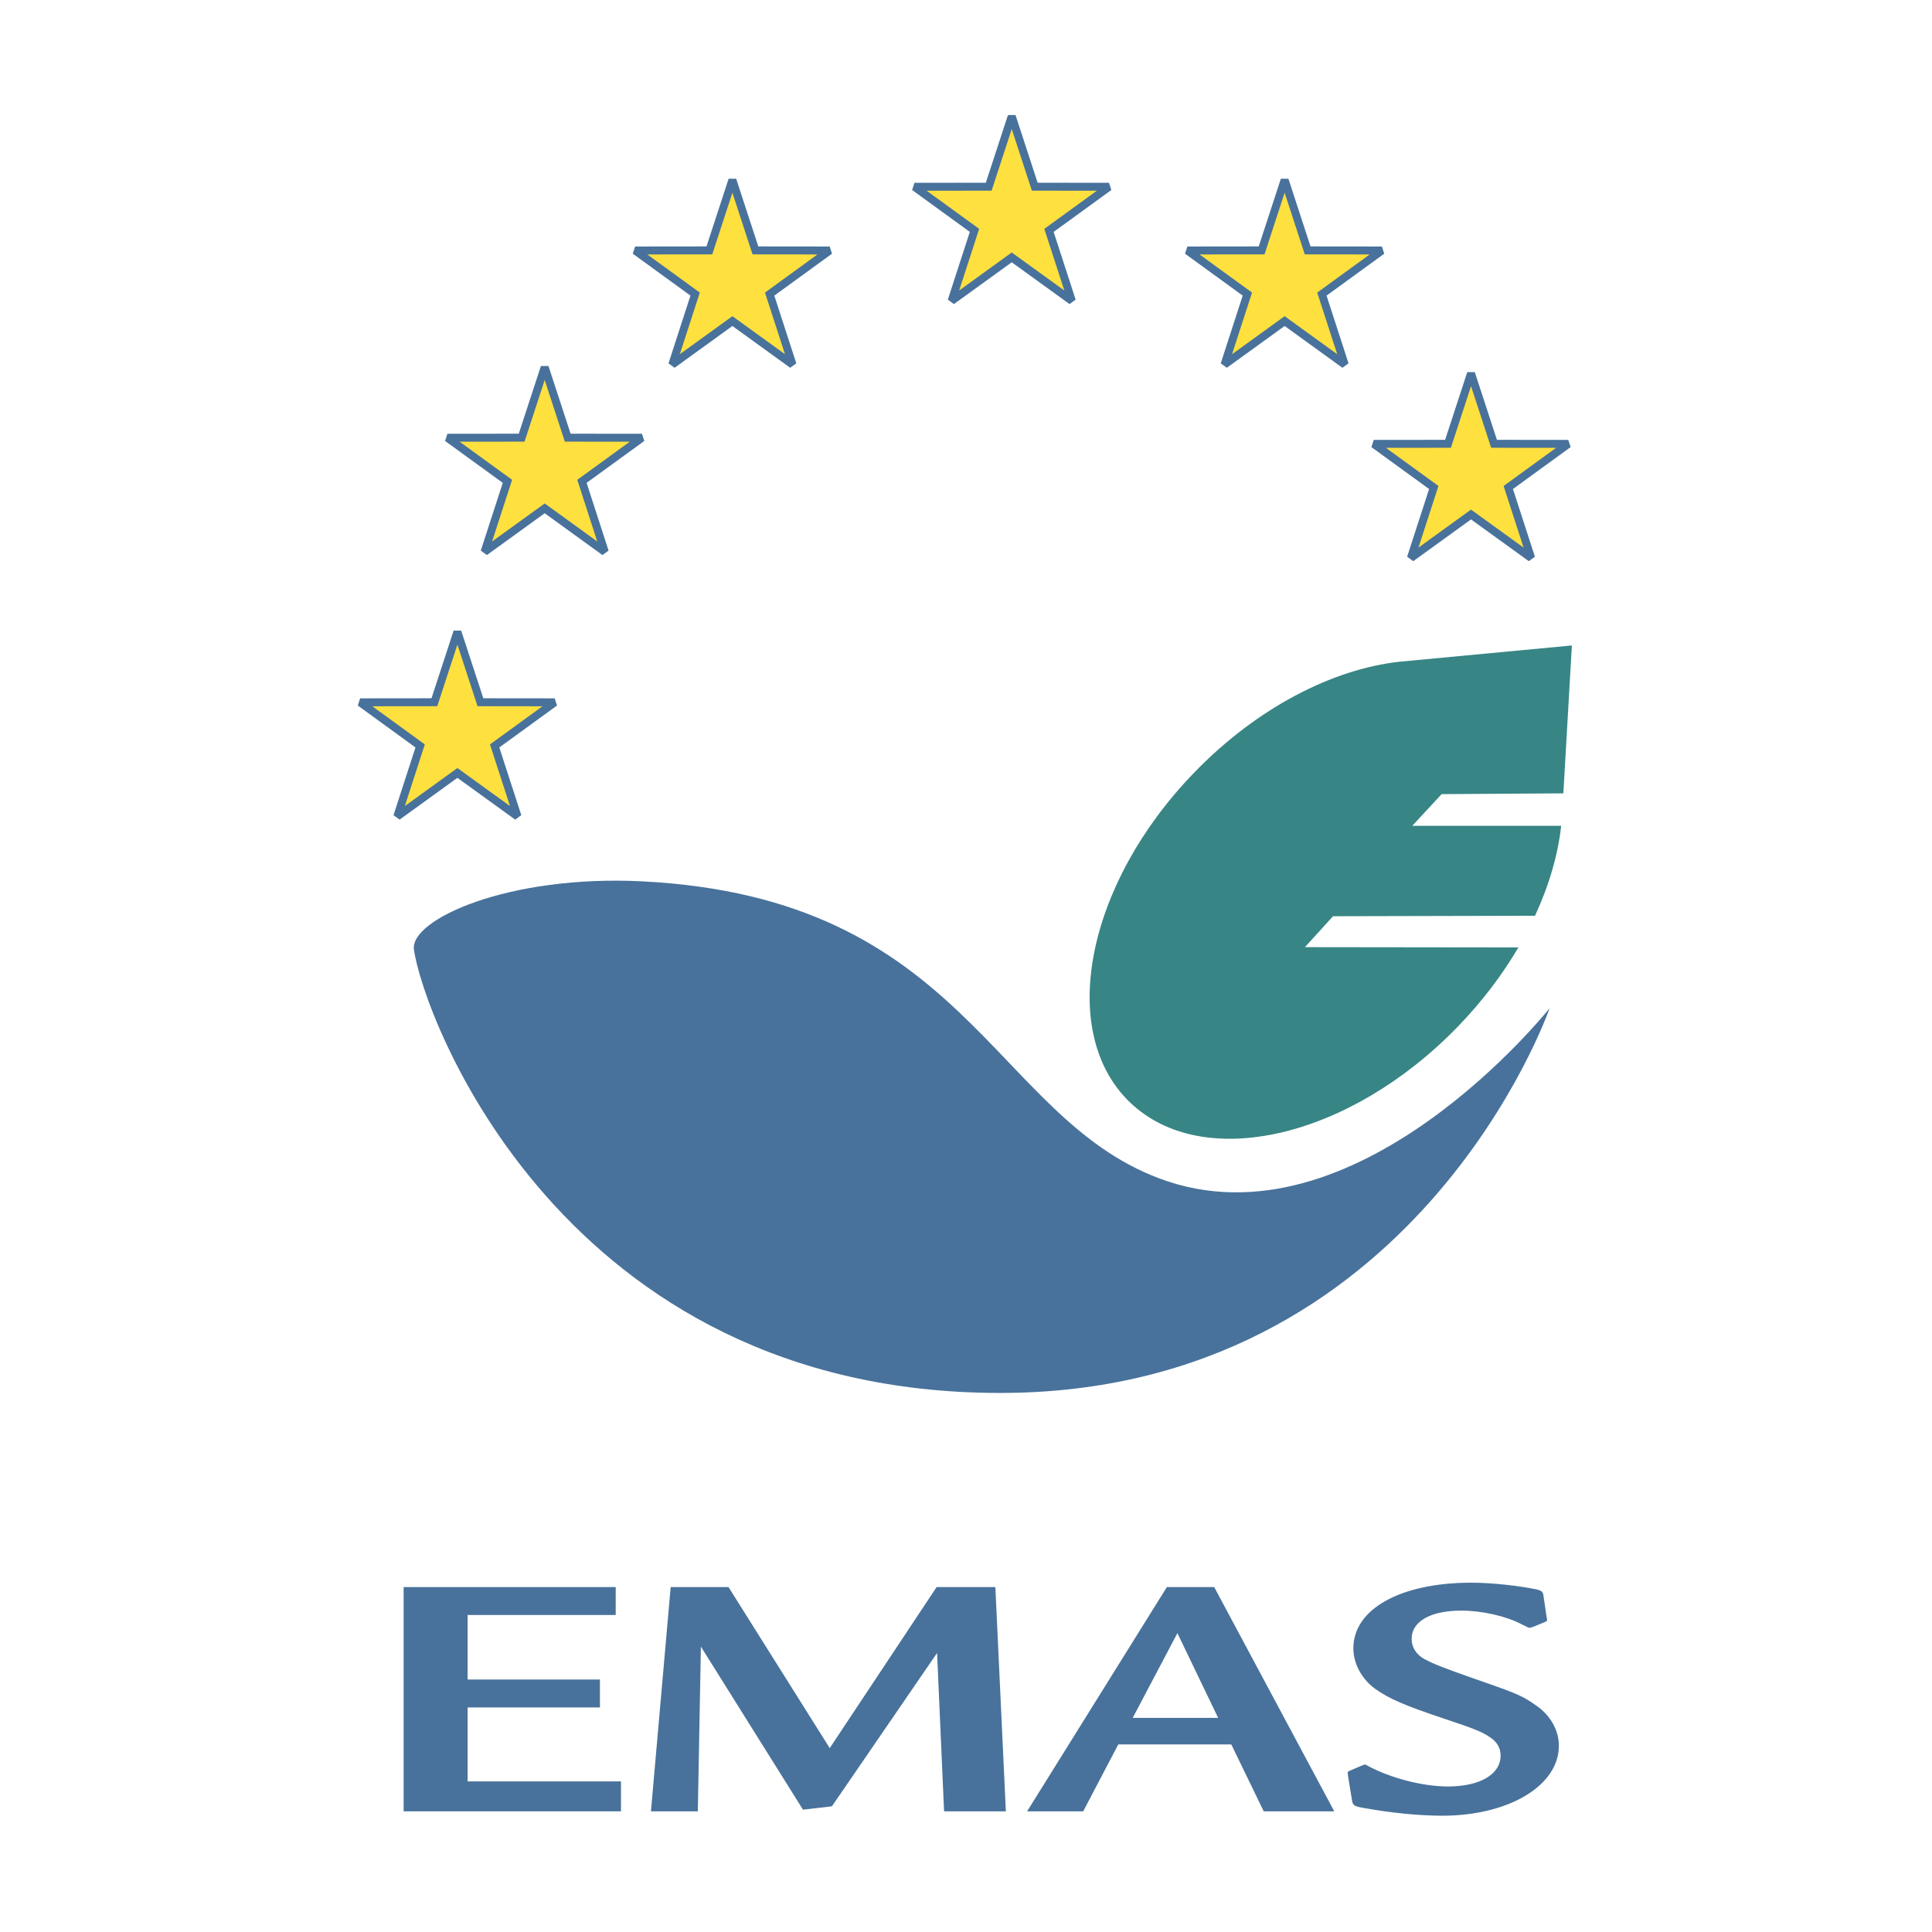
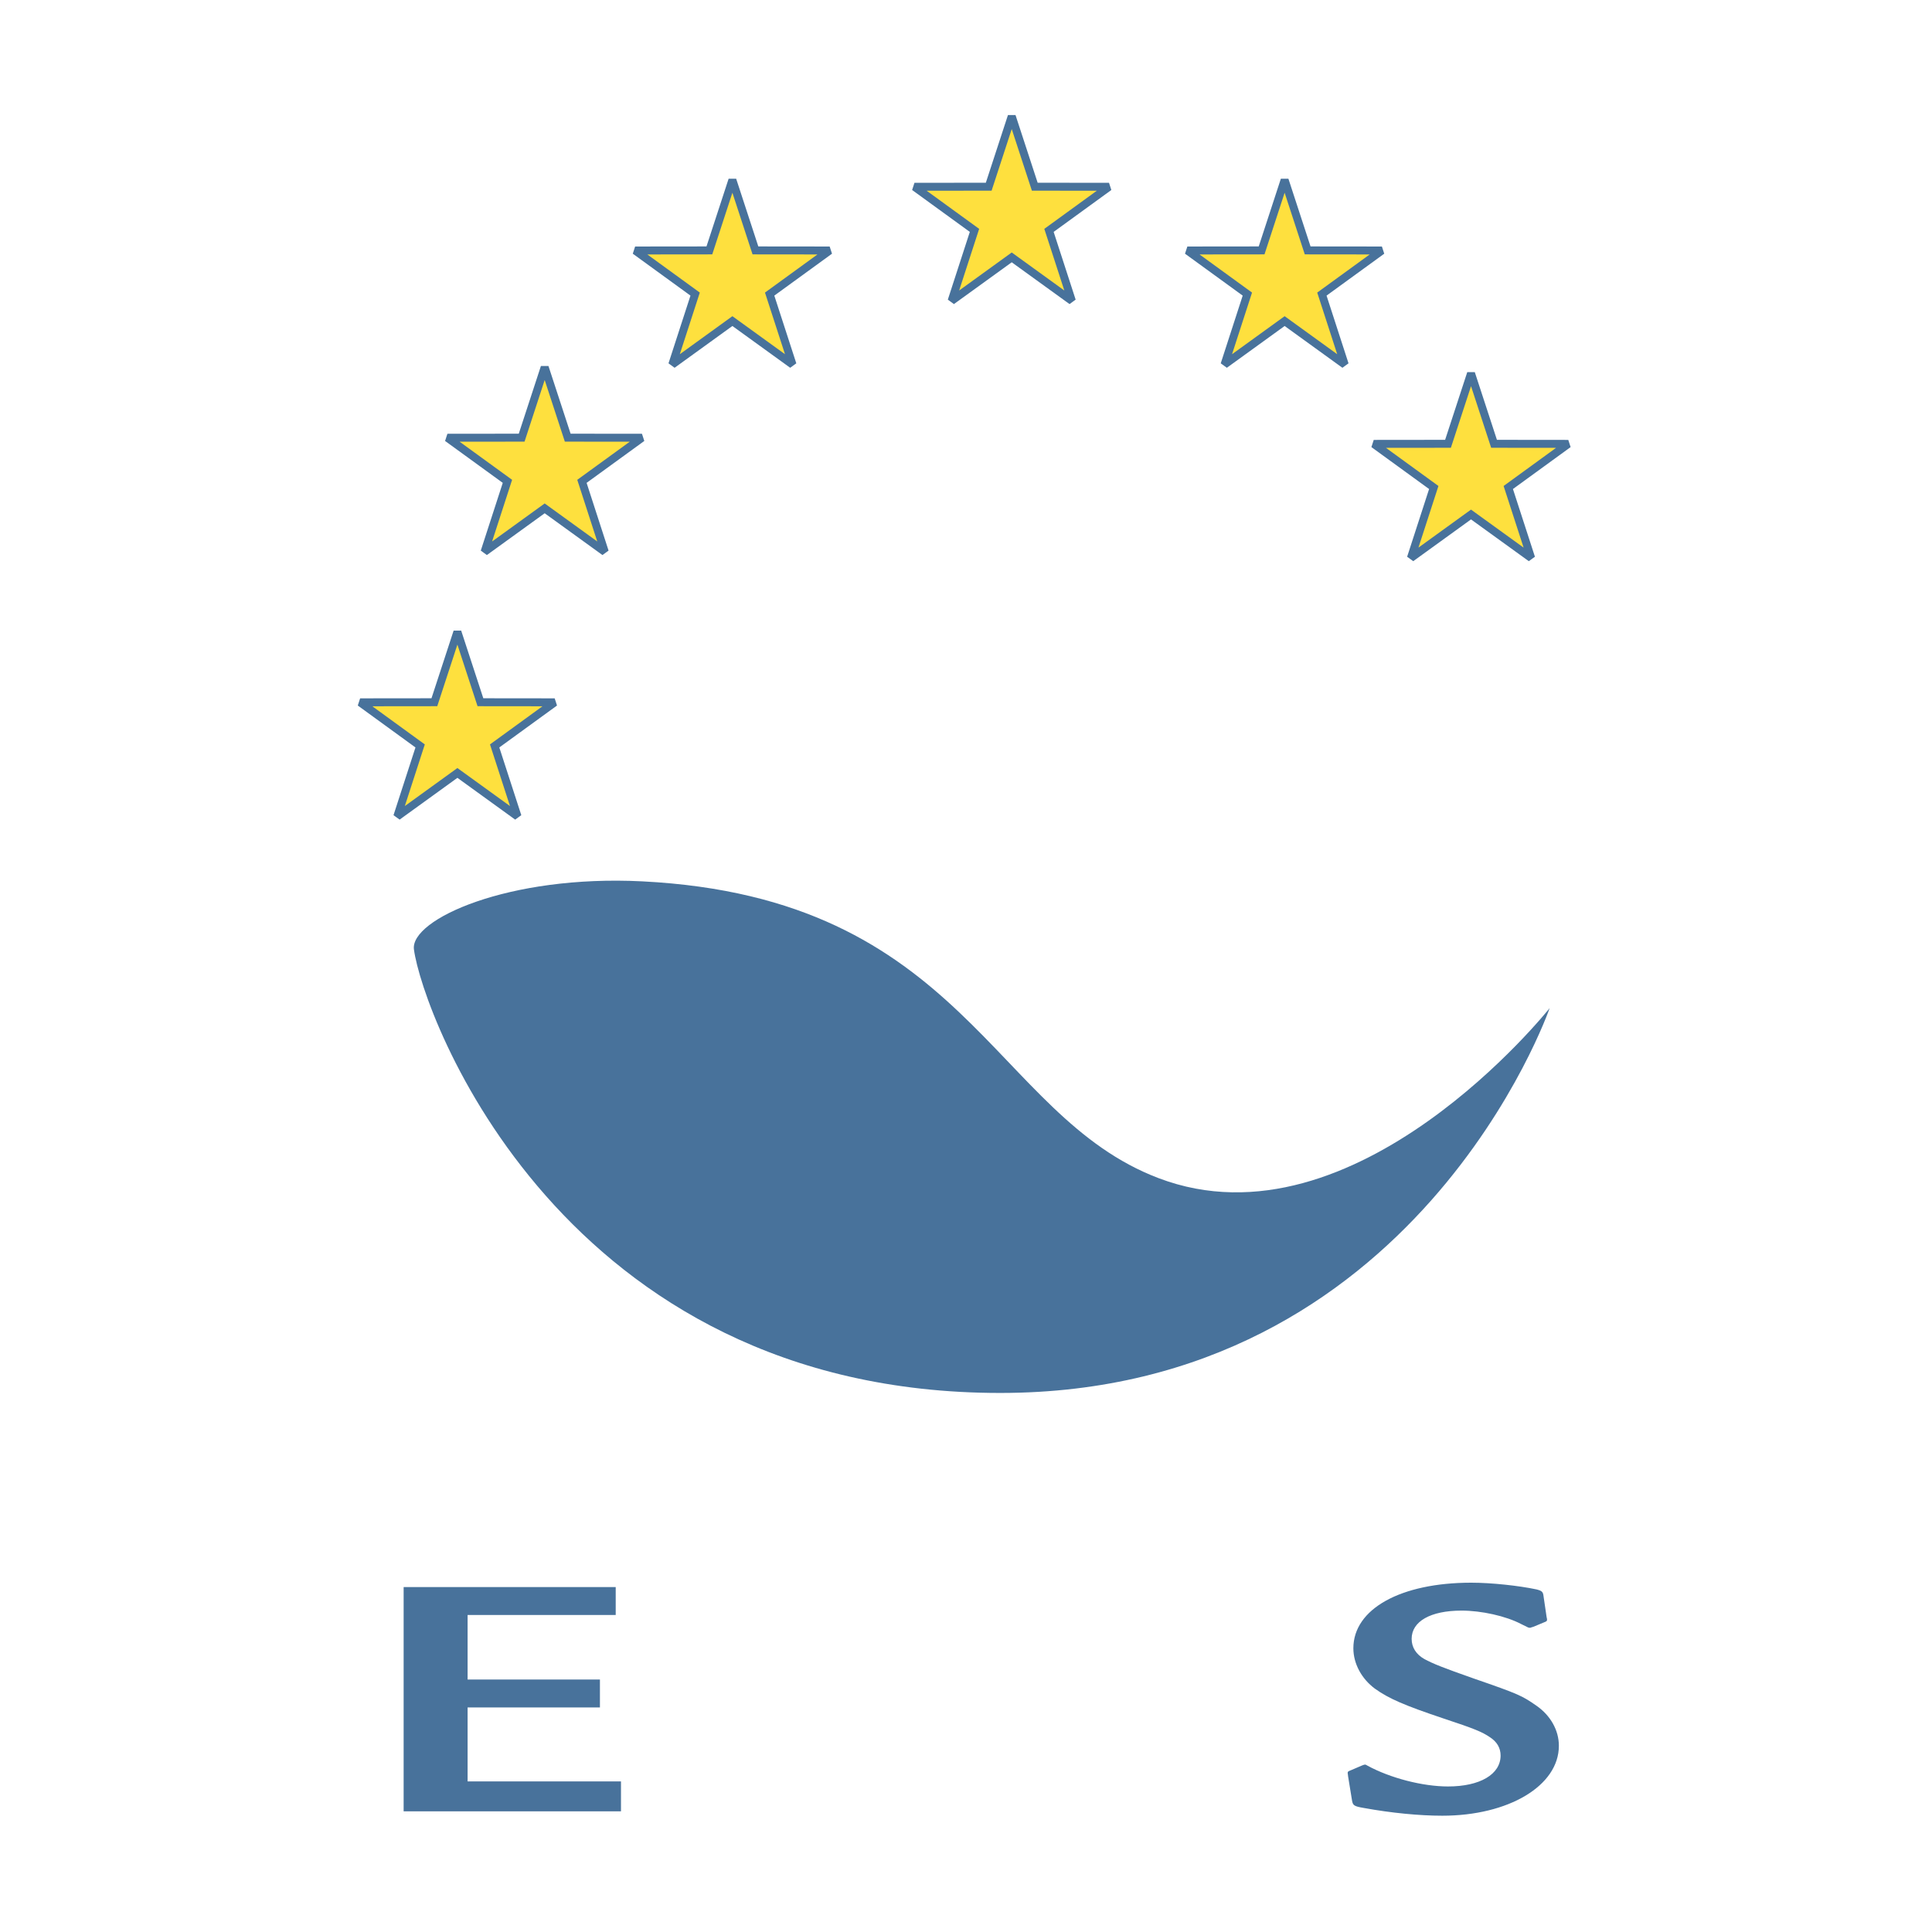
<svg xmlns="http://www.w3.org/2000/svg" version="1.0" id="Layer_1" x="0px" y="0px" width="192.756px" height="192.756px" viewBox="0 0 192.756 192.756" enable-background="new 0 0 192.756 192.756" xml:space="preserve">
  <g>
-     <polygon fill-rule="evenodd" clip-rule="evenodd" fill="#FFFFFF" points="0,0 192.756,0 192.756,192.756 0,192.756 0,0  " />
    <polygon fill-rule="evenodd" clip-rule="evenodd" fill="#48729B" points="61.955,180.717 61.955,177.732 46.653,177.732    46.653,170.352 59.855,170.352 59.855,167.566 46.653,167.566 46.653,161.127 61.429,161.127 61.429,158.342 40.271,158.342    40.271,180.717 61.955,180.717  " />
-     <polygon fill-rule="evenodd" clip-rule="evenodd" fill="#48729B" points="100.355,180.717 99.307,158.342 93.448,158.342    82.782,174.41 72.683,158.342 66.913,158.342 64.945,180.717 69.623,180.717 69.928,164.281 80.114,180.551 83,180.215    93.492,164.918 94.191,180.717 100.355,180.717  " />
-     <path fill-rule="evenodd" clip-rule="evenodd" fill="#48729B" d="M133.119,180.717l-11.978-22.375h-4.722l-13.945,22.375h5.596   l3.499-6.674h11.278l3.234,6.674H133.119L133.119,180.717L133.119,180.717L133.119,180.717z M121.535,171.393h-8.524l4.459-8.455   L121.535,171.393L121.535,171.393z" />
    <path fill-rule="evenodd" clip-rule="evenodd" fill="#48729B" d="M155.529,174.176c0-1.543-0.832-3.02-2.23-3.992   c-1.441-1.006-1.792-1.174-6.252-2.715c-3.147-1.107-4.064-1.477-4.94-1.947c-0.83-0.471-1.267-1.174-1.267-2.014   c0-1.742,1.879-2.818,4.983-2.818c1.968,0,4.416,0.537,5.944,1.342c0.308,0.135,0.525,0.27,0.614,0.303   c0.086,0.033,0.13,0.066,0.216,0.066h0.045c0.045,0,0.088,0,0.131-0.033c0,0,0.089-0.033,0.22-0.066l1.05-0.438   c0.261-0.098,0.306-0.133,0.306-0.268c0-0.033,0-0.102-0.045-0.268l-0.306-2.082c-0.045-0.434-0.175-0.535-0.699-0.67   c-1.748-0.369-4.46-0.67-6.514-0.67c-7.037,0-11.76,2.617-11.76,6.541c0,1.545,0.83,3.053,2.142,4.025   c1.399,1.006,2.973,1.68,6.865,2.986c3.059,1.008,3.846,1.342,4.59,1.846c0.741,0.469,1.092,1.105,1.092,1.846   c0,1.877-2.055,3.086-5.246,3.086c-2.535,0-5.771-0.84-8.044-2.08c-0.088-0.068-0.175-0.102-0.263-0.102   c-0.043,0-0.218,0.066-0.306,0.102l-1.093,0.469c-0.263,0.1-0.306,0.135-0.306,0.268c0,0.068,0.043,0.201,0.043,0.336l0.394,2.416   c0.088,0.469,0.175,0.57,1.182,0.738c2.753,0.502,5.552,0.771,7.824,0.771C150.501,181.154,155.529,178.17,155.529,174.176   L155.529,174.176z" />
    <polygon fill-rule="evenodd" clip-rule="evenodd" fill="#FEE03E" stroke="#48729B" stroke-width="0.793" stroke-miterlimit="2.613" points="   106.94,30.017 100.941,25.679 94.942,30.017 97.225,22.985 91.236,18.636 98.645,18.627 100.941,11.601 103.239,18.627    110.646,18.636 104.657,22.985 106.94,30.017 106.94,30.017  " />
    <polygon fill-rule="evenodd" clip-rule="evenodd" fill="#FEE03E" stroke="#48729B" stroke-width="0.793" stroke-miterlimit="2.613" points="   79.07,36.372 73.071,32.035 67.073,36.372 69.354,29.342 63.366,24.991 70.774,24.983 73.071,17.955 75.369,24.983 82.776,24.991    76.788,29.342 79.07,36.372 79.07,36.372  " />
    <path fill-rule="evenodd" clip-rule="evenodd" fill="#48729B" d="M41.299,94.726c0.864,6.479,14.676,44.249,58.492,44.249   c41.545,0,54.817-38.395,54.817-38.395s-19.363,24.412-39.002,16.969c-16.629-6.301-19.303-27.987-51.538-29.617   C50.746,87.26,40.898,91.73,41.299,94.726L41.299,94.726L41.299,94.726z" />
    <polygon fill-rule="evenodd" clip-rule="evenodd" fill="#FEE03E" stroke="#48729B" stroke-width="0.793" stroke-miterlimit="2.613" points="   51.632,81.452 45.635,77.116 39.638,81.452 41.917,74.422 35.93,70.07 43.337,70.062 45.635,63.037 47.932,70.062 55.34,70.07    49.351,74.422 51.632,81.452 51.632,81.452  " />
    <polygon fill-rule="evenodd" clip-rule="evenodd" fill="#FEE03E" stroke="#48729B" stroke-width="0.793" stroke-miterlimit="2.613" points="   152.762,55.668 146.763,51.332 140.767,55.668 143.047,48.638 137.058,44.286 144.468,44.278 146.765,37.253 149.061,44.278    156.468,44.286 150.481,48.638 152.762,55.668 152.762,55.668  " />
    <polygon fill-rule="evenodd" clip-rule="evenodd" fill="#FEE03E" stroke="#48729B" stroke-width="0.793" stroke-miterlimit="2.613" points="   60.34,55.056 54.343,50.719 48.345,55.056 50.627,48.023 44.638,43.674 52.046,43.666 54.343,36.639 56.642,43.666 64.049,43.674    58.06,48.024 60.34,55.056 60.34,55.056  " />
    <polygon fill-rule="evenodd" clip-rule="evenodd" fill="#FEE03E" stroke="#48729B" stroke-width="0.793" stroke-miterlimit="2.613" points="   134.165,36.372 128.168,32.035 122.171,36.372 124.45,29.342 118.462,24.991 125.871,24.983 128.168,17.955 130.465,24.983    137.873,24.991 131.885,29.342 134.165,36.372 134.165,36.372  " />
-     <path fill-rule="evenodd" clip-rule="evenodd" fill="#388585" d="M139.632,66.019l17.194-1.621l-0.85,14.755l-12.146,0.078   l-2.926,3.159l14.855,0c-0.317,2.881-1.201,5.929-2.61,8.975l-20.152,0.048l-2.805,3.085l21.299,0.026   c-1.598,2.724-3.618,5.396-6.033,7.892c-10.813,11.17-25.471,14.553-32.734,7.555c-7.265-6.998-4.388-21.729,6.43-32.899   C125.413,70.604,132.968,66.754,139.632,66.019L139.632,66.019L139.632,66.019z" />
  </g>
</svg>